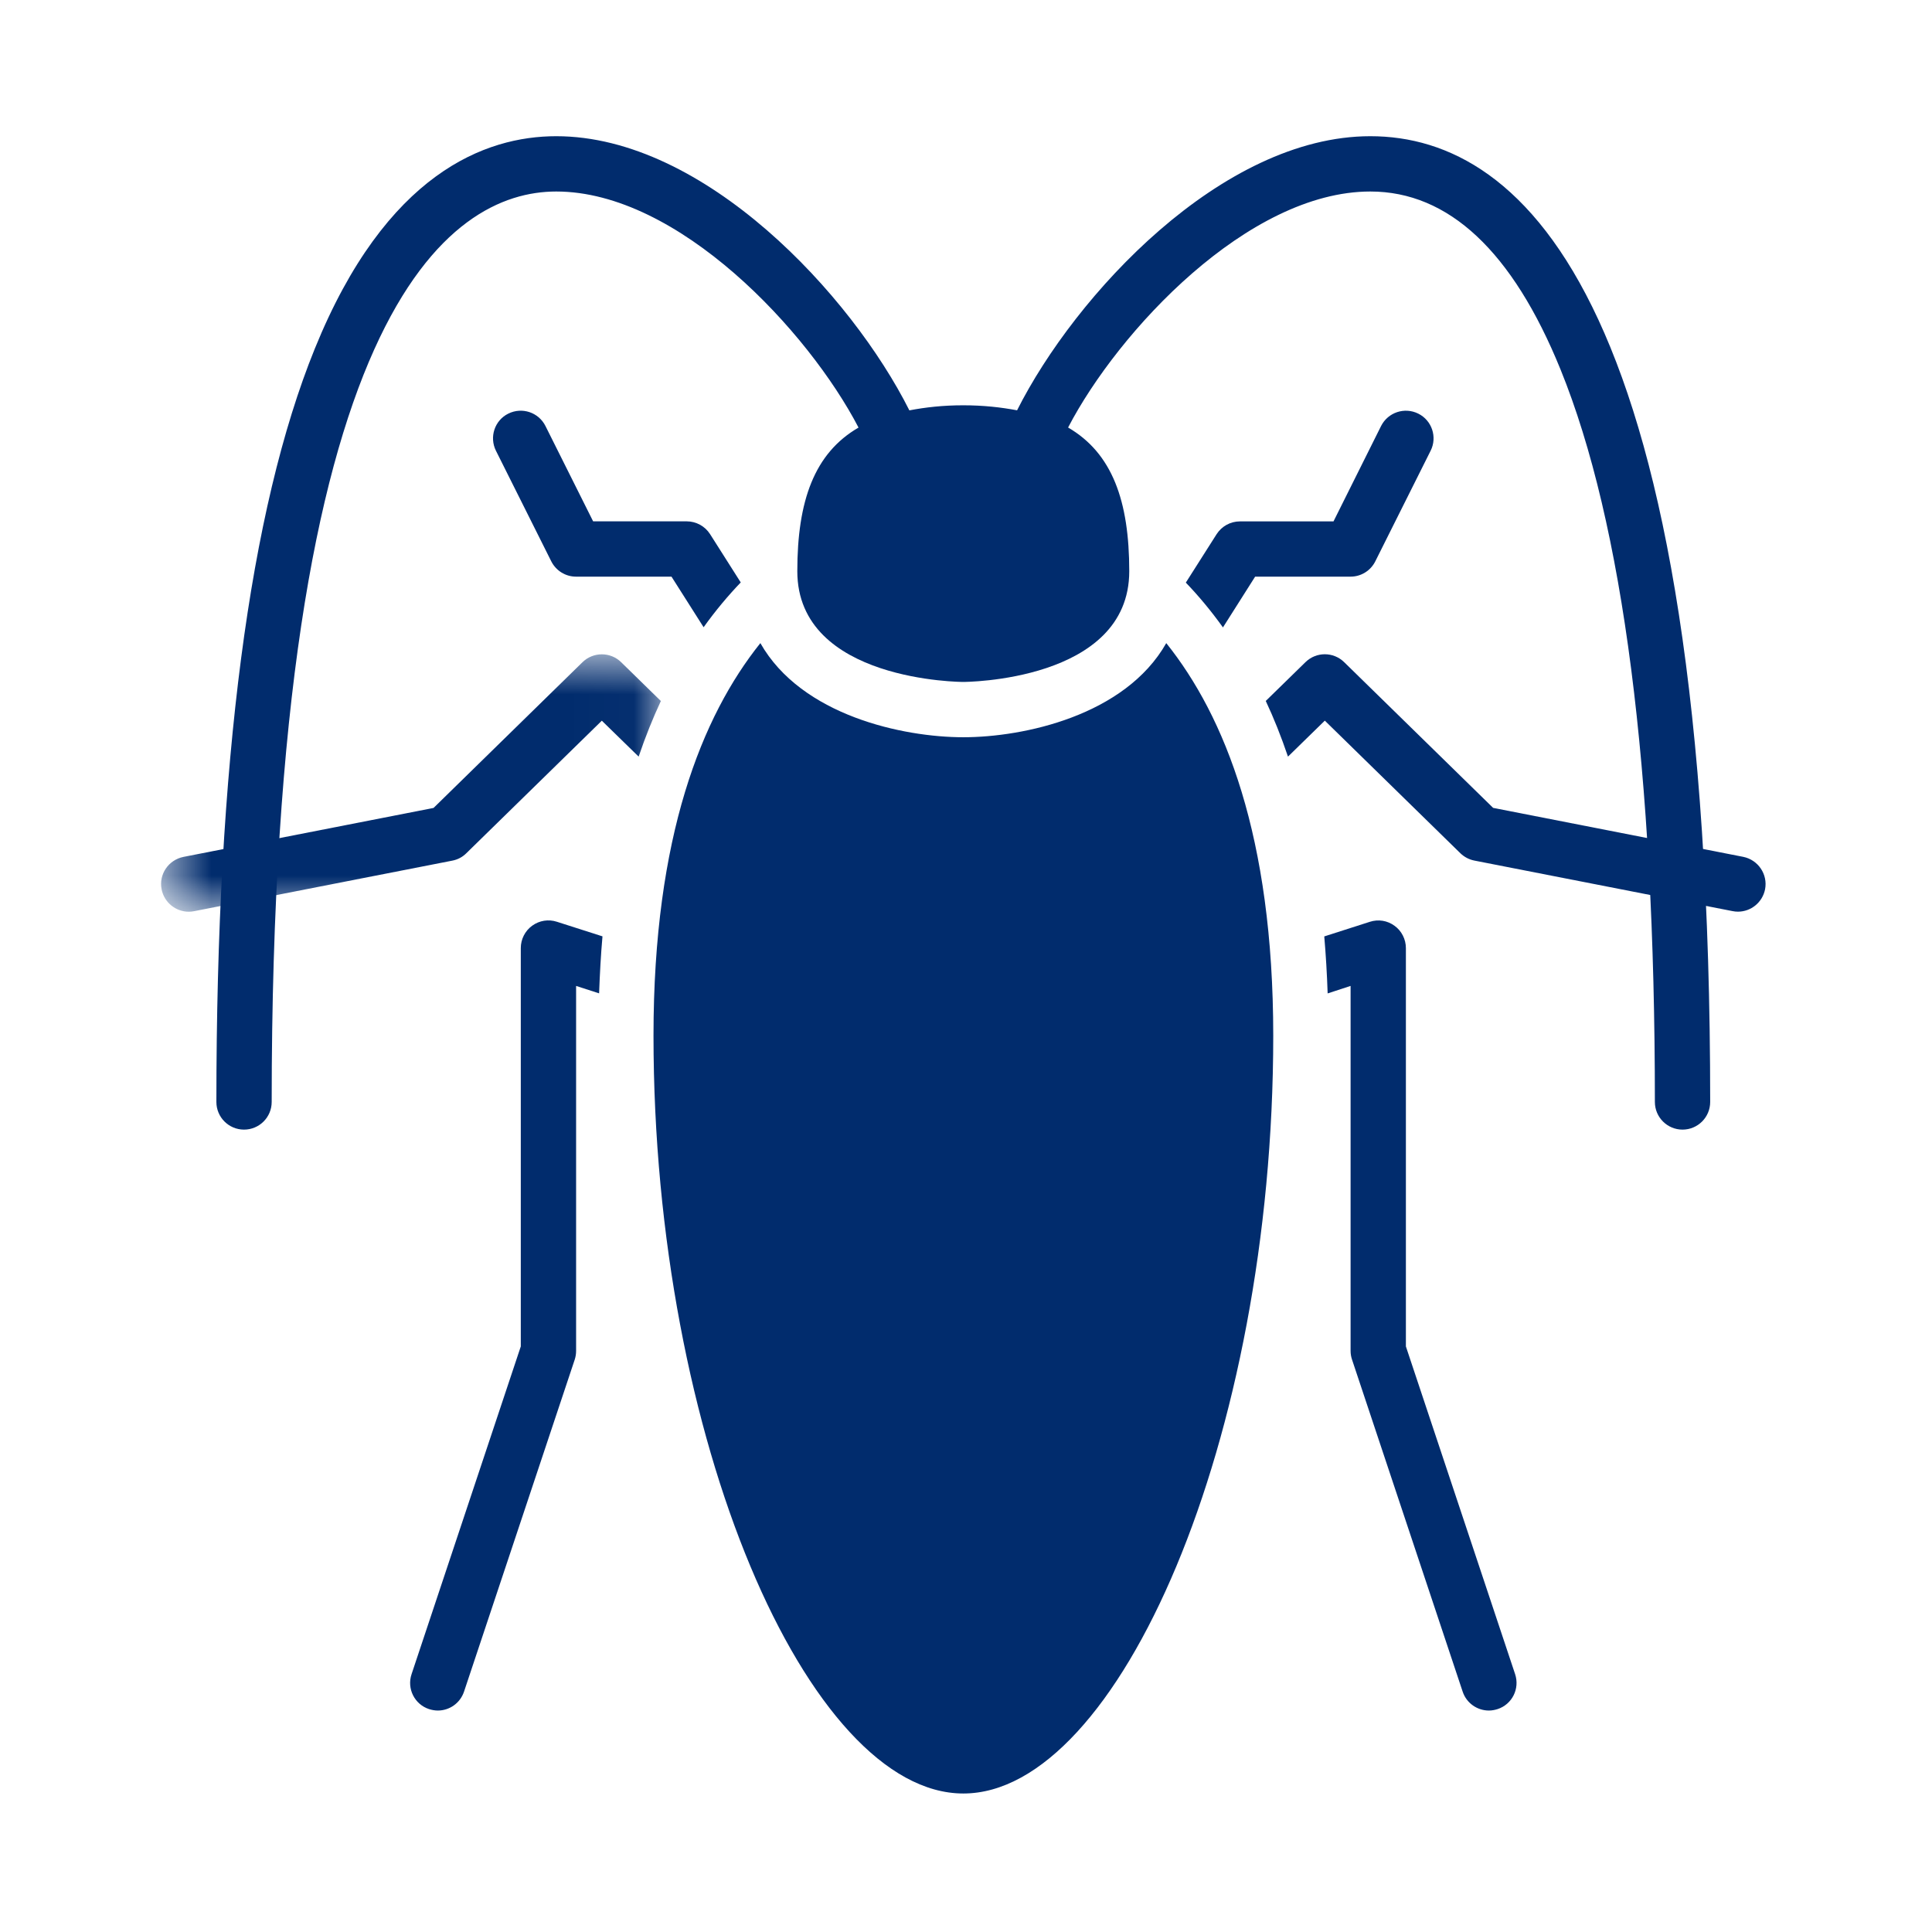
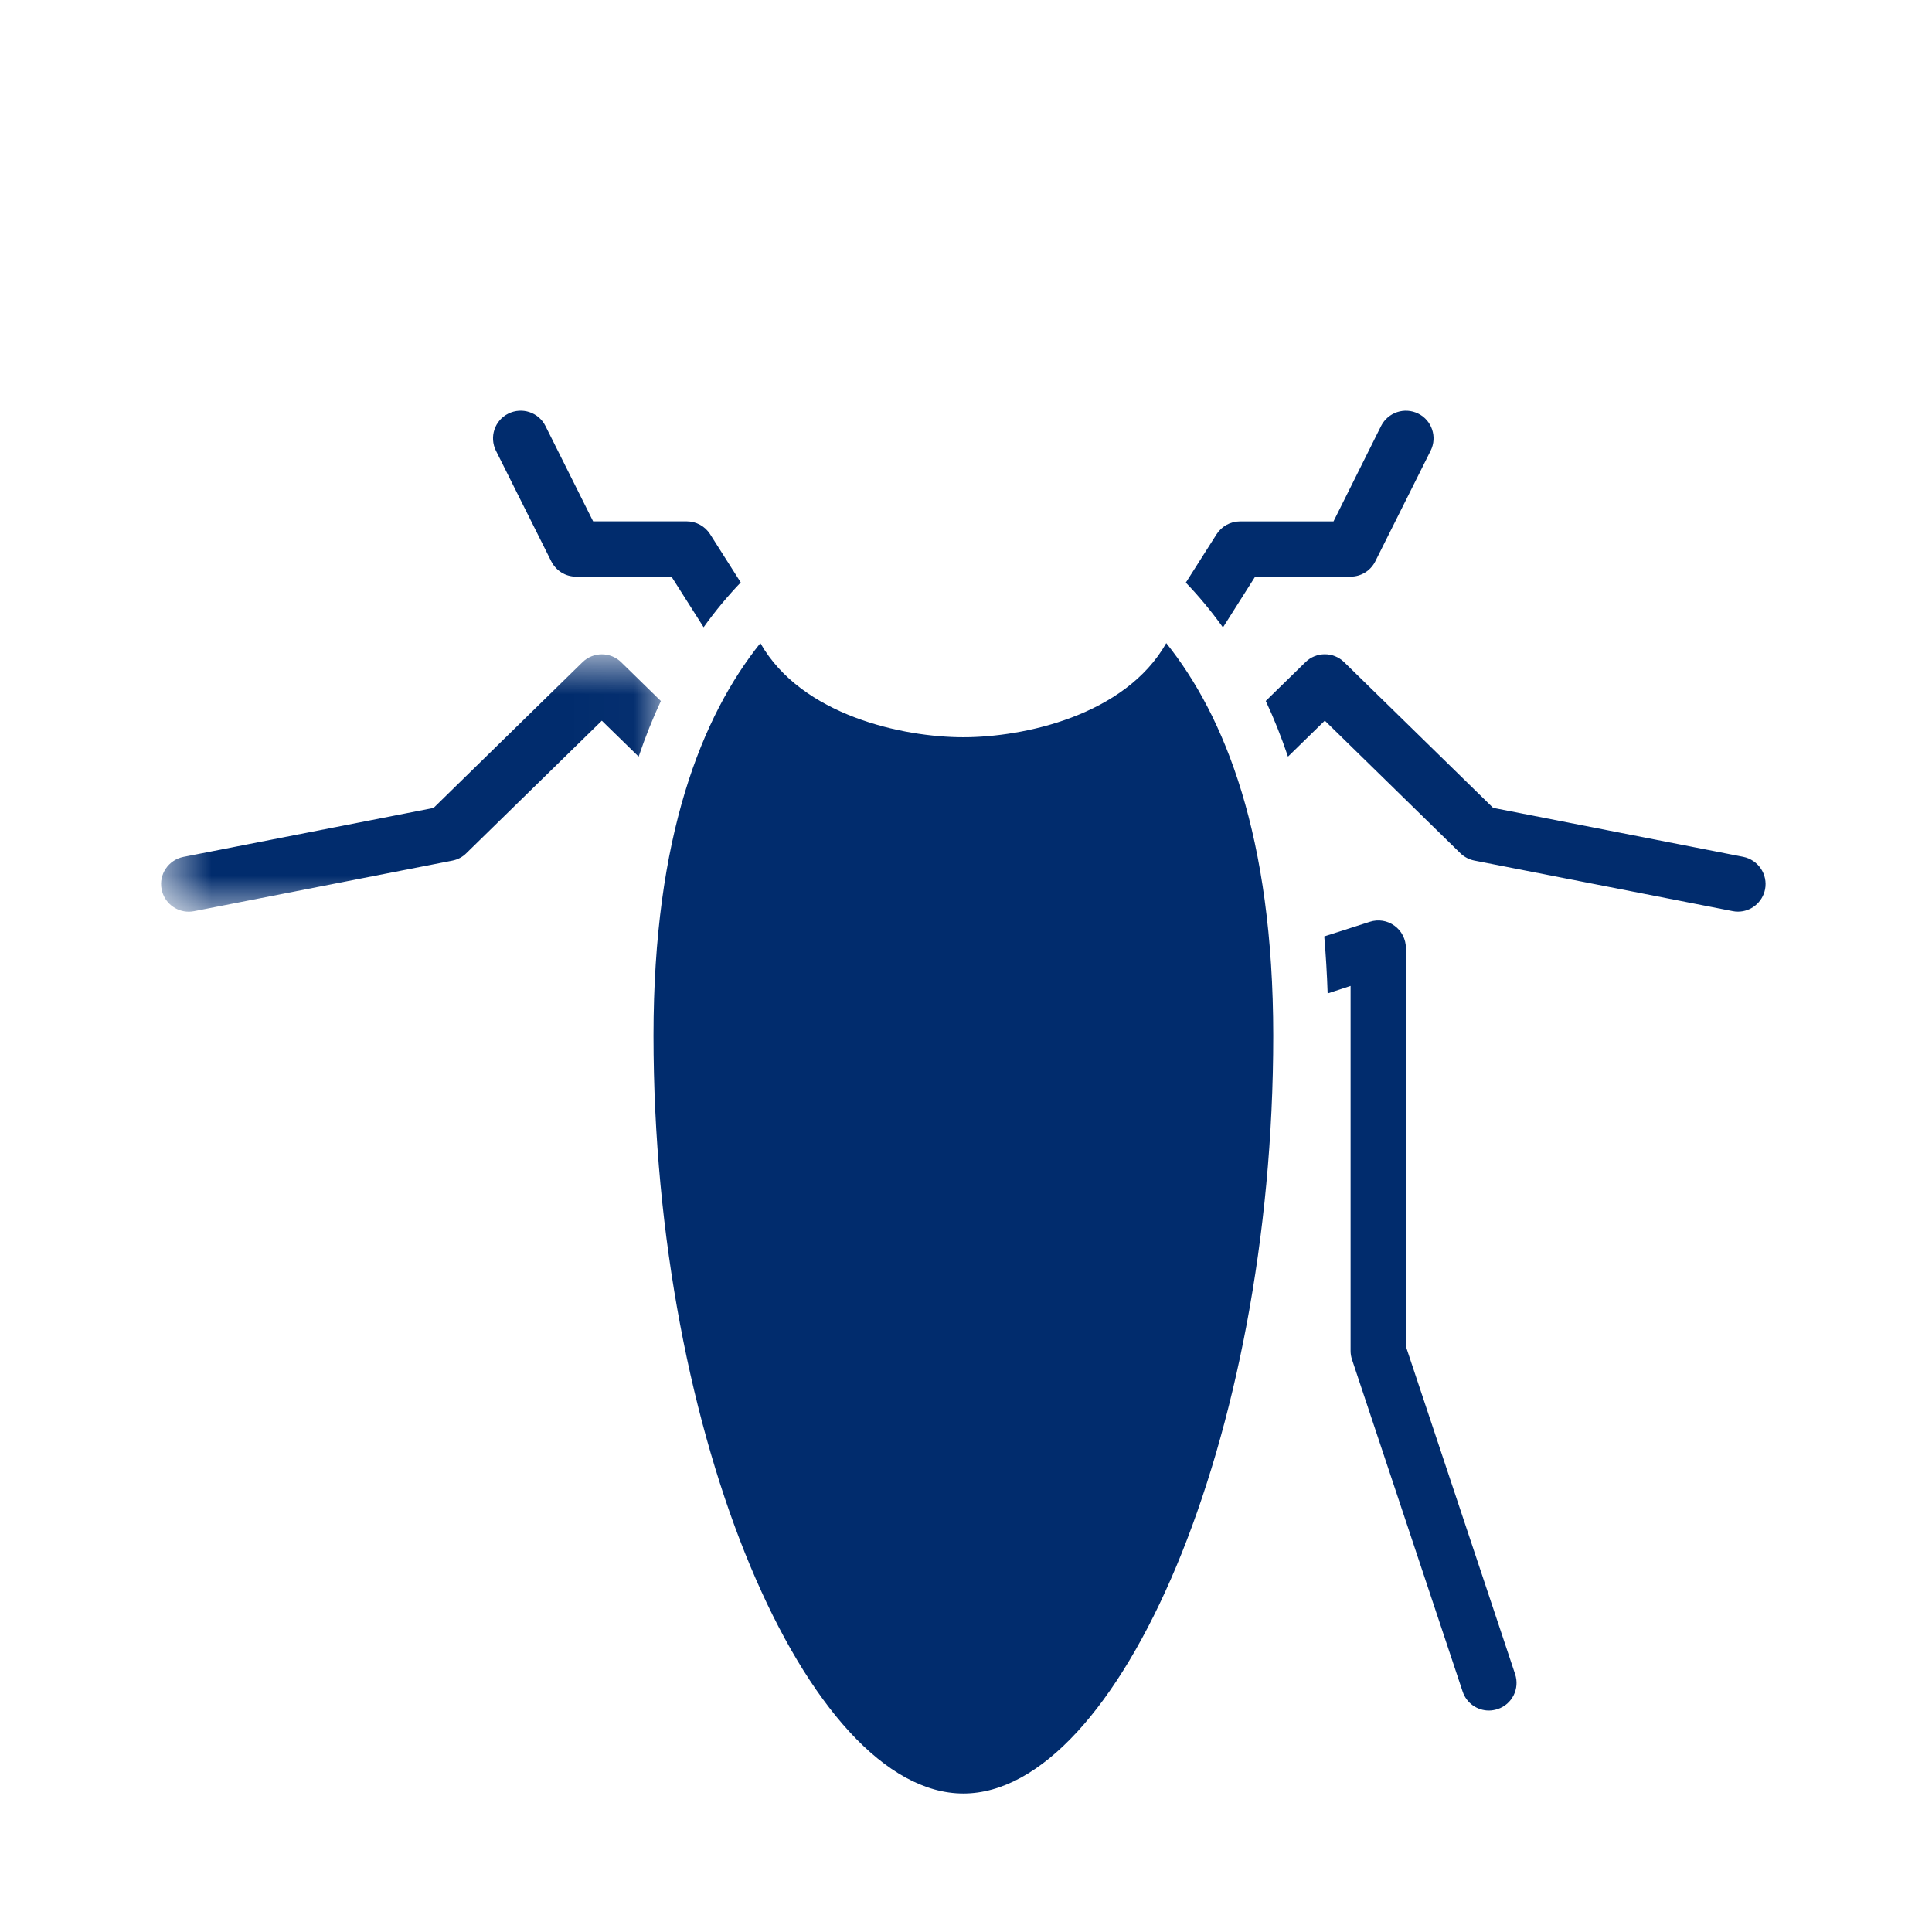
<svg xmlns="http://www.w3.org/2000/svg" width="32" height="32" viewBox="0 0 32 32" fill="none">
  <path d="M11.761 8.847C11.677 8.715 11.53 8.635 11.373 8.635H9.824L9.034 7.055C8.92 6.829 8.646 6.738 8.419 6.851C8.192 6.963 8.102 7.239 8.214 7.465L9.131 9.298C9.209 9.452 9.366 9.551 9.54 9.551H11.122L11.654 10.389C11.851 10.114 12.058 9.867 12.269 9.647L11.761 8.847Z" fill="#012C6D" />
  <mask id="mask0_12_3477" style="mask-type:luminance" maskUnits="userSpaceOnUse" x="2" y="10" width="9" height="6">
    <path d="M2.668 10.825H10.982V15.131H2.668V10.825Z" fill="white" />
  </mask>
  <g mask="url(#mask0_12_3477)">
    <path d="M10.288 10.968C10.111 10.794 9.826 10.794 9.648 10.968L7.181 13.382L3.038 14.193C2.79 14.243 2.627 14.482 2.677 14.731C2.72 14.949 2.912 15.101 3.126 15.101C3.154 15.101 3.184 15.098 3.215 15.092L7.491 14.255C7.58 14.238 7.66 14.196 7.723 14.133L9.968 11.937L10.578 12.532C10.69 12.202 10.813 11.896 10.946 11.611L10.288 10.968Z" fill="#012C6D" />
  </g>
-   <path d="M9.223 15.267C9.085 15.222 8.933 15.246 8.814 15.333C8.695 15.419 8.626 15.558 8.626 15.703V22.301L6.817 27.729C6.736 27.969 6.866 28.229 7.106 28.308C7.154 28.323 7.204 28.332 7.251 28.332C7.444 28.332 7.621 28.211 7.686 28.018L9.519 22.52C9.534 22.474 9.542 22.425 9.542 22.375V16.33L9.923 16.453C9.935 16.126 9.952 15.811 9.979 15.509L9.223 15.267Z" fill="#012C6D" />
  <path d="M20.789 9.551H22.37C22.543 9.551 22.701 9.453 22.779 9.298L23.696 7.465C23.809 7.239 23.717 6.963 23.491 6.851C23.264 6.738 22.989 6.83 22.875 7.056L22.087 8.636H20.537C20.38 8.636 20.235 8.716 20.15 8.849L19.641 9.65C19.851 9.868 20.058 10.116 20.256 10.392L20.789 9.551Z" fill="#012C6D" />
  <path d="M28.873 14.192L24.731 13.381L22.263 10.967C22.085 10.793 21.801 10.793 21.623 10.967L20.965 11.61C21.099 11.895 21.221 12.202 21.333 12.532L21.943 11.936L24.188 14.132C24.252 14.194 24.333 14.237 24.421 14.254L28.697 15.091C28.727 15.097 28.757 15.1 28.786 15.1C29.001 15.1 29.191 14.948 29.235 14.73C29.283 14.482 29.121 14.242 28.873 14.192Z" fill="#012C6D" />
  <path d="M22.37 16.33V22.375C22.37 22.425 22.378 22.473 22.394 22.52L24.226 28.018C24.29 28.211 24.469 28.332 24.661 28.332C24.709 28.332 24.757 28.323 24.805 28.308C25.046 28.229 25.175 27.97 25.095 27.729L23.286 22.301V15.704C23.286 15.558 23.216 15.419 23.098 15.334C22.979 15.246 22.827 15.223 22.689 15.268L21.934 15.51C21.96 15.812 21.979 16.128 21.99 16.454L22.37 16.33Z" fill="#012C6D" />
  <path d="M19.317 10.652C18.634 11.855 16.95 12.211 15.956 12.211C14.962 12.211 13.276 11.854 12.594 10.652C11.626 11.862 10.824 13.85 10.824 17.153C10.824 23.848 13.39 29.706 15.956 29.706C18.523 29.706 21.089 23.847 21.089 17.153C21.088 13.849 20.285 11.861 19.317 10.652Z" fill="#012C6D" />
-   <path d="M22.697 2.256C20.237 2.256 17.805 4.889 16.846 6.796C16.579 6.746 16.291 6.713 15.954 6.713C15.618 6.713 15.329 6.746 15.062 6.797C14.104 4.889 11.672 2.256 9.213 2.256C8.041 2.256 6.395 2.866 5.215 5.773C4.132 8.438 3.584 12.636 3.584 18.252C3.584 18.505 3.789 18.71 4.042 18.71C4.295 18.71 4.5 18.505 4.5 18.252C4.5 5.132 7.454 3.172 9.213 3.172C11.238 3.172 13.388 5.484 14.22 7.082C13.487 7.506 13.206 8.298 13.206 9.461C13.206 11.295 15.955 11.295 15.955 11.295C15.955 11.295 18.704 11.295 18.704 9.461C18.704 8.298 18.422 7.506 17.691 7.081C18.522 5.484 20.672 3.172 22.697 3.172C23.993 3.172 25.052 4.163 25.847 6.119C26.884 8.672 27.41 12.755 27.41 18.252C27.41 18.505 27.615 18.71 27.868 18.71C28.121 18.71 28.326 18.505 28.326 18.252C28.326 5.031 25.265 2.256 22.697 2.256Z" fill="#012C6D" />
</svg>